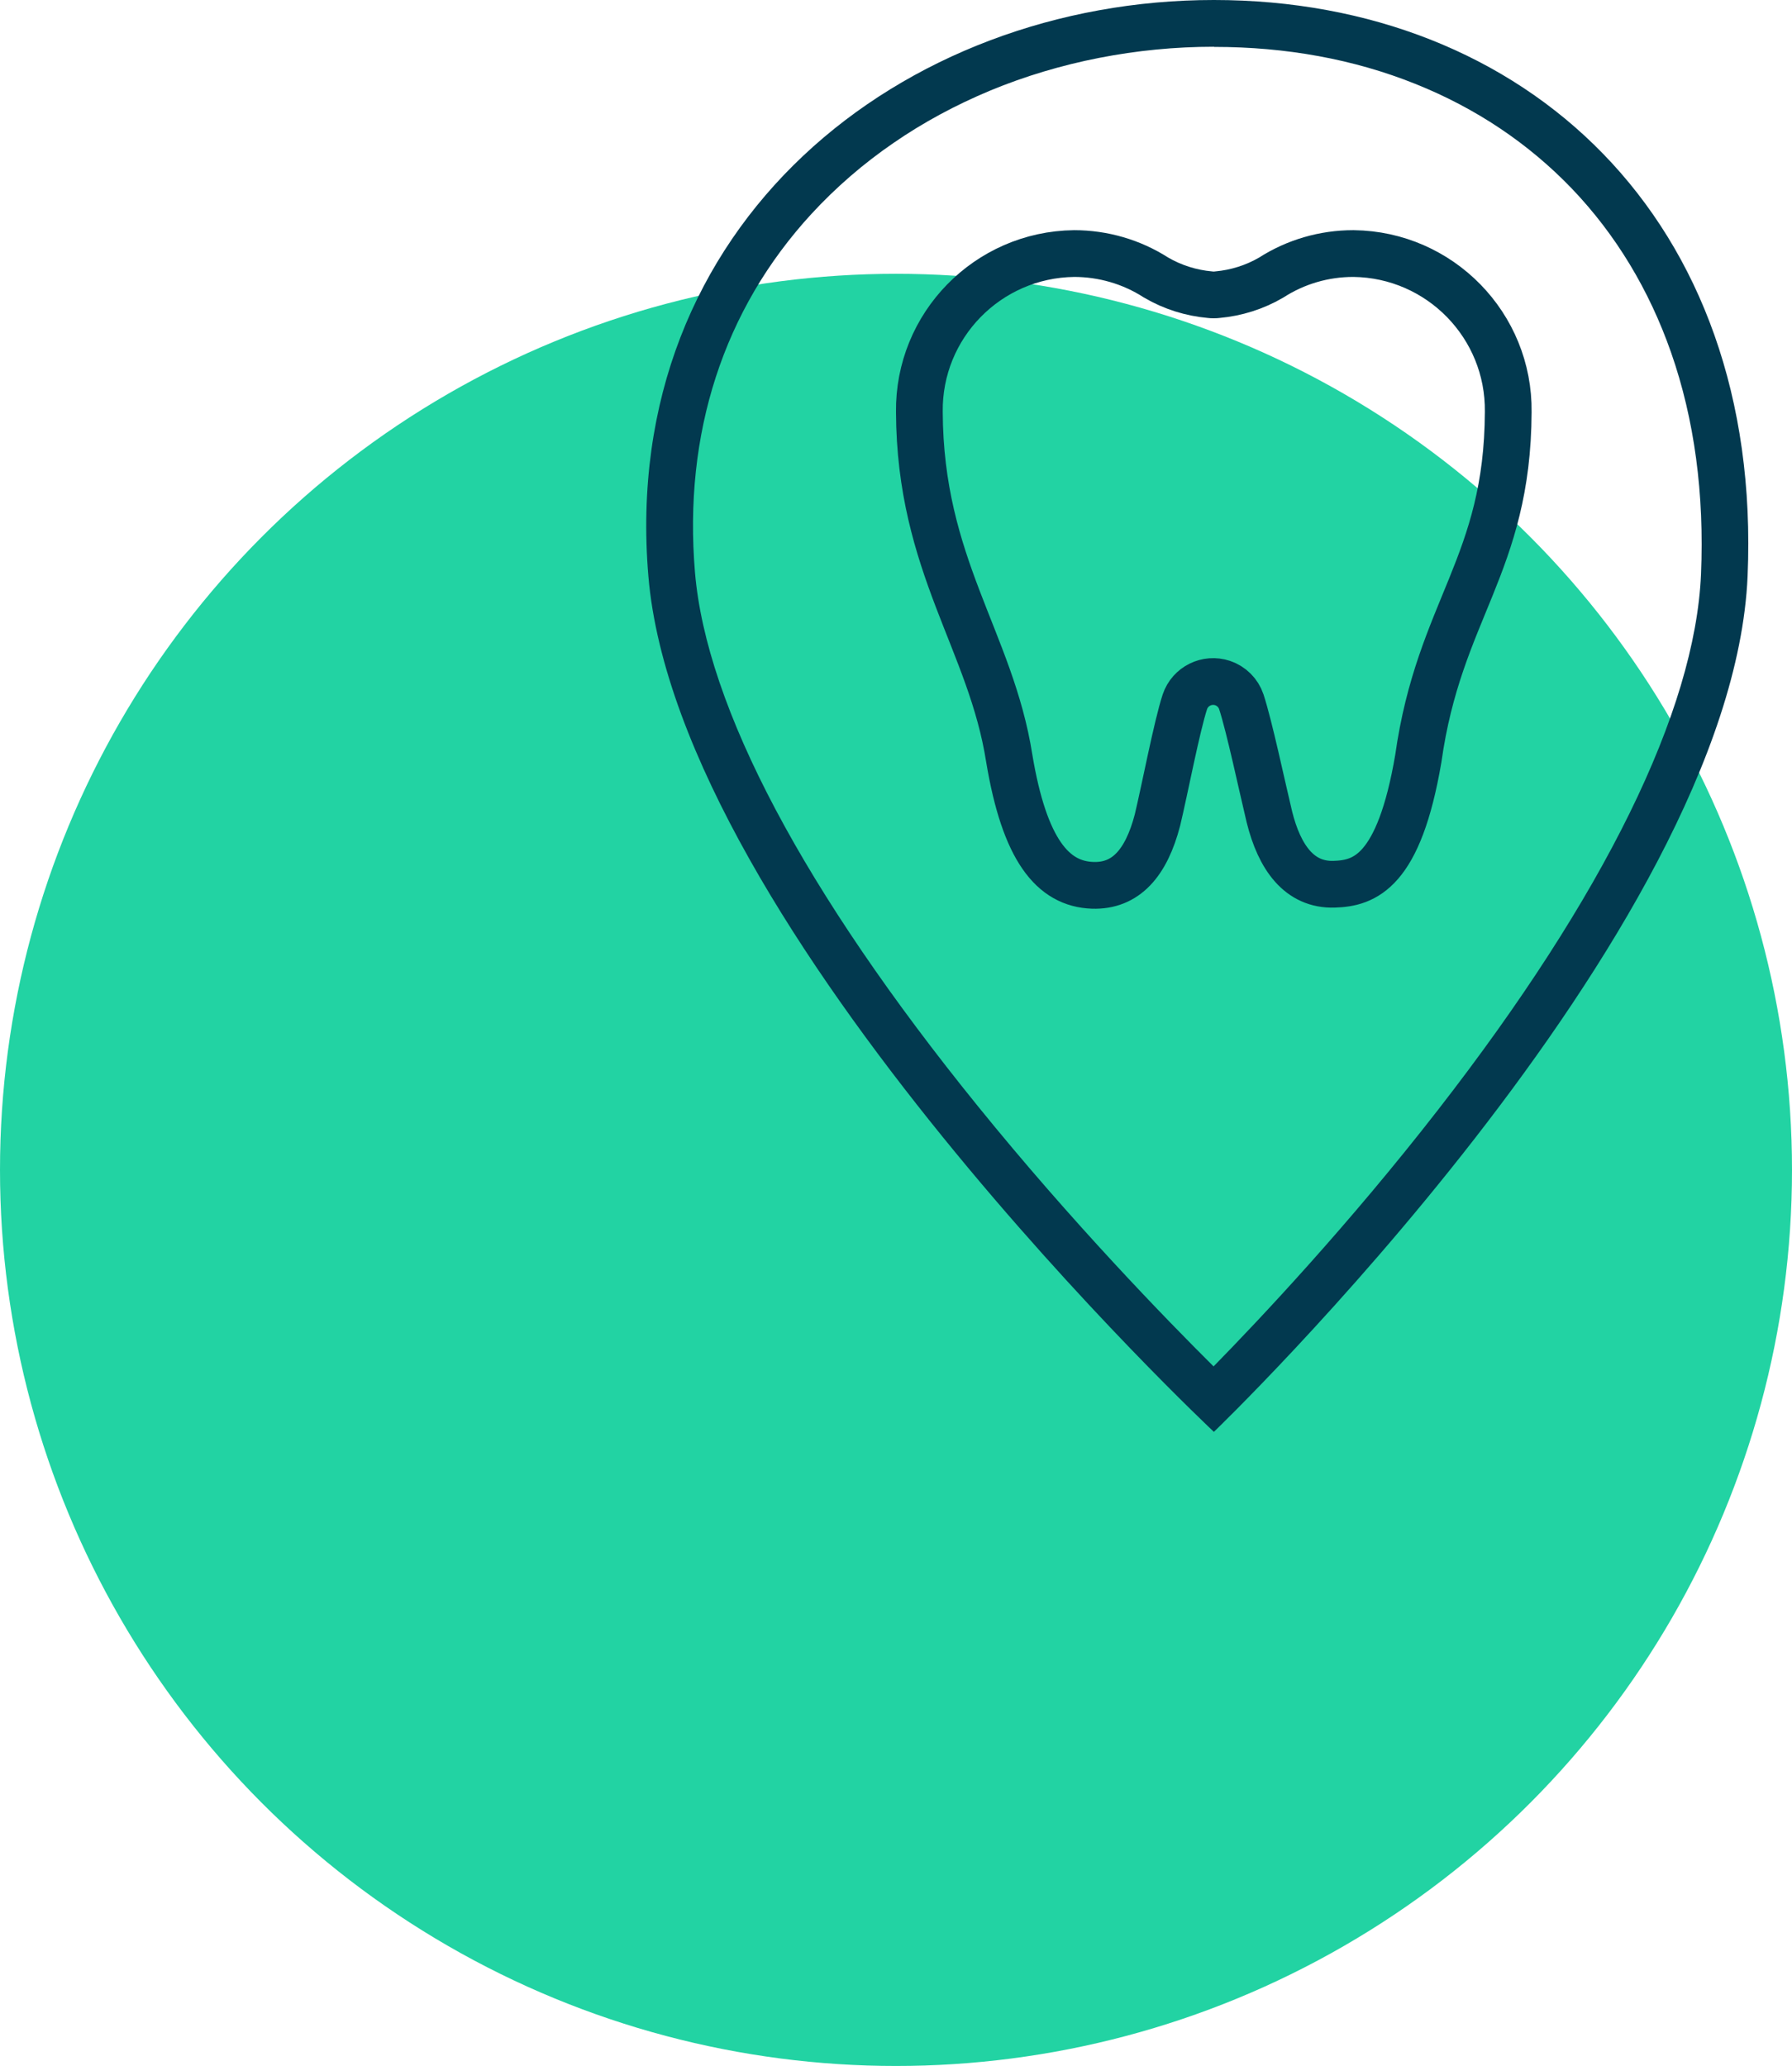
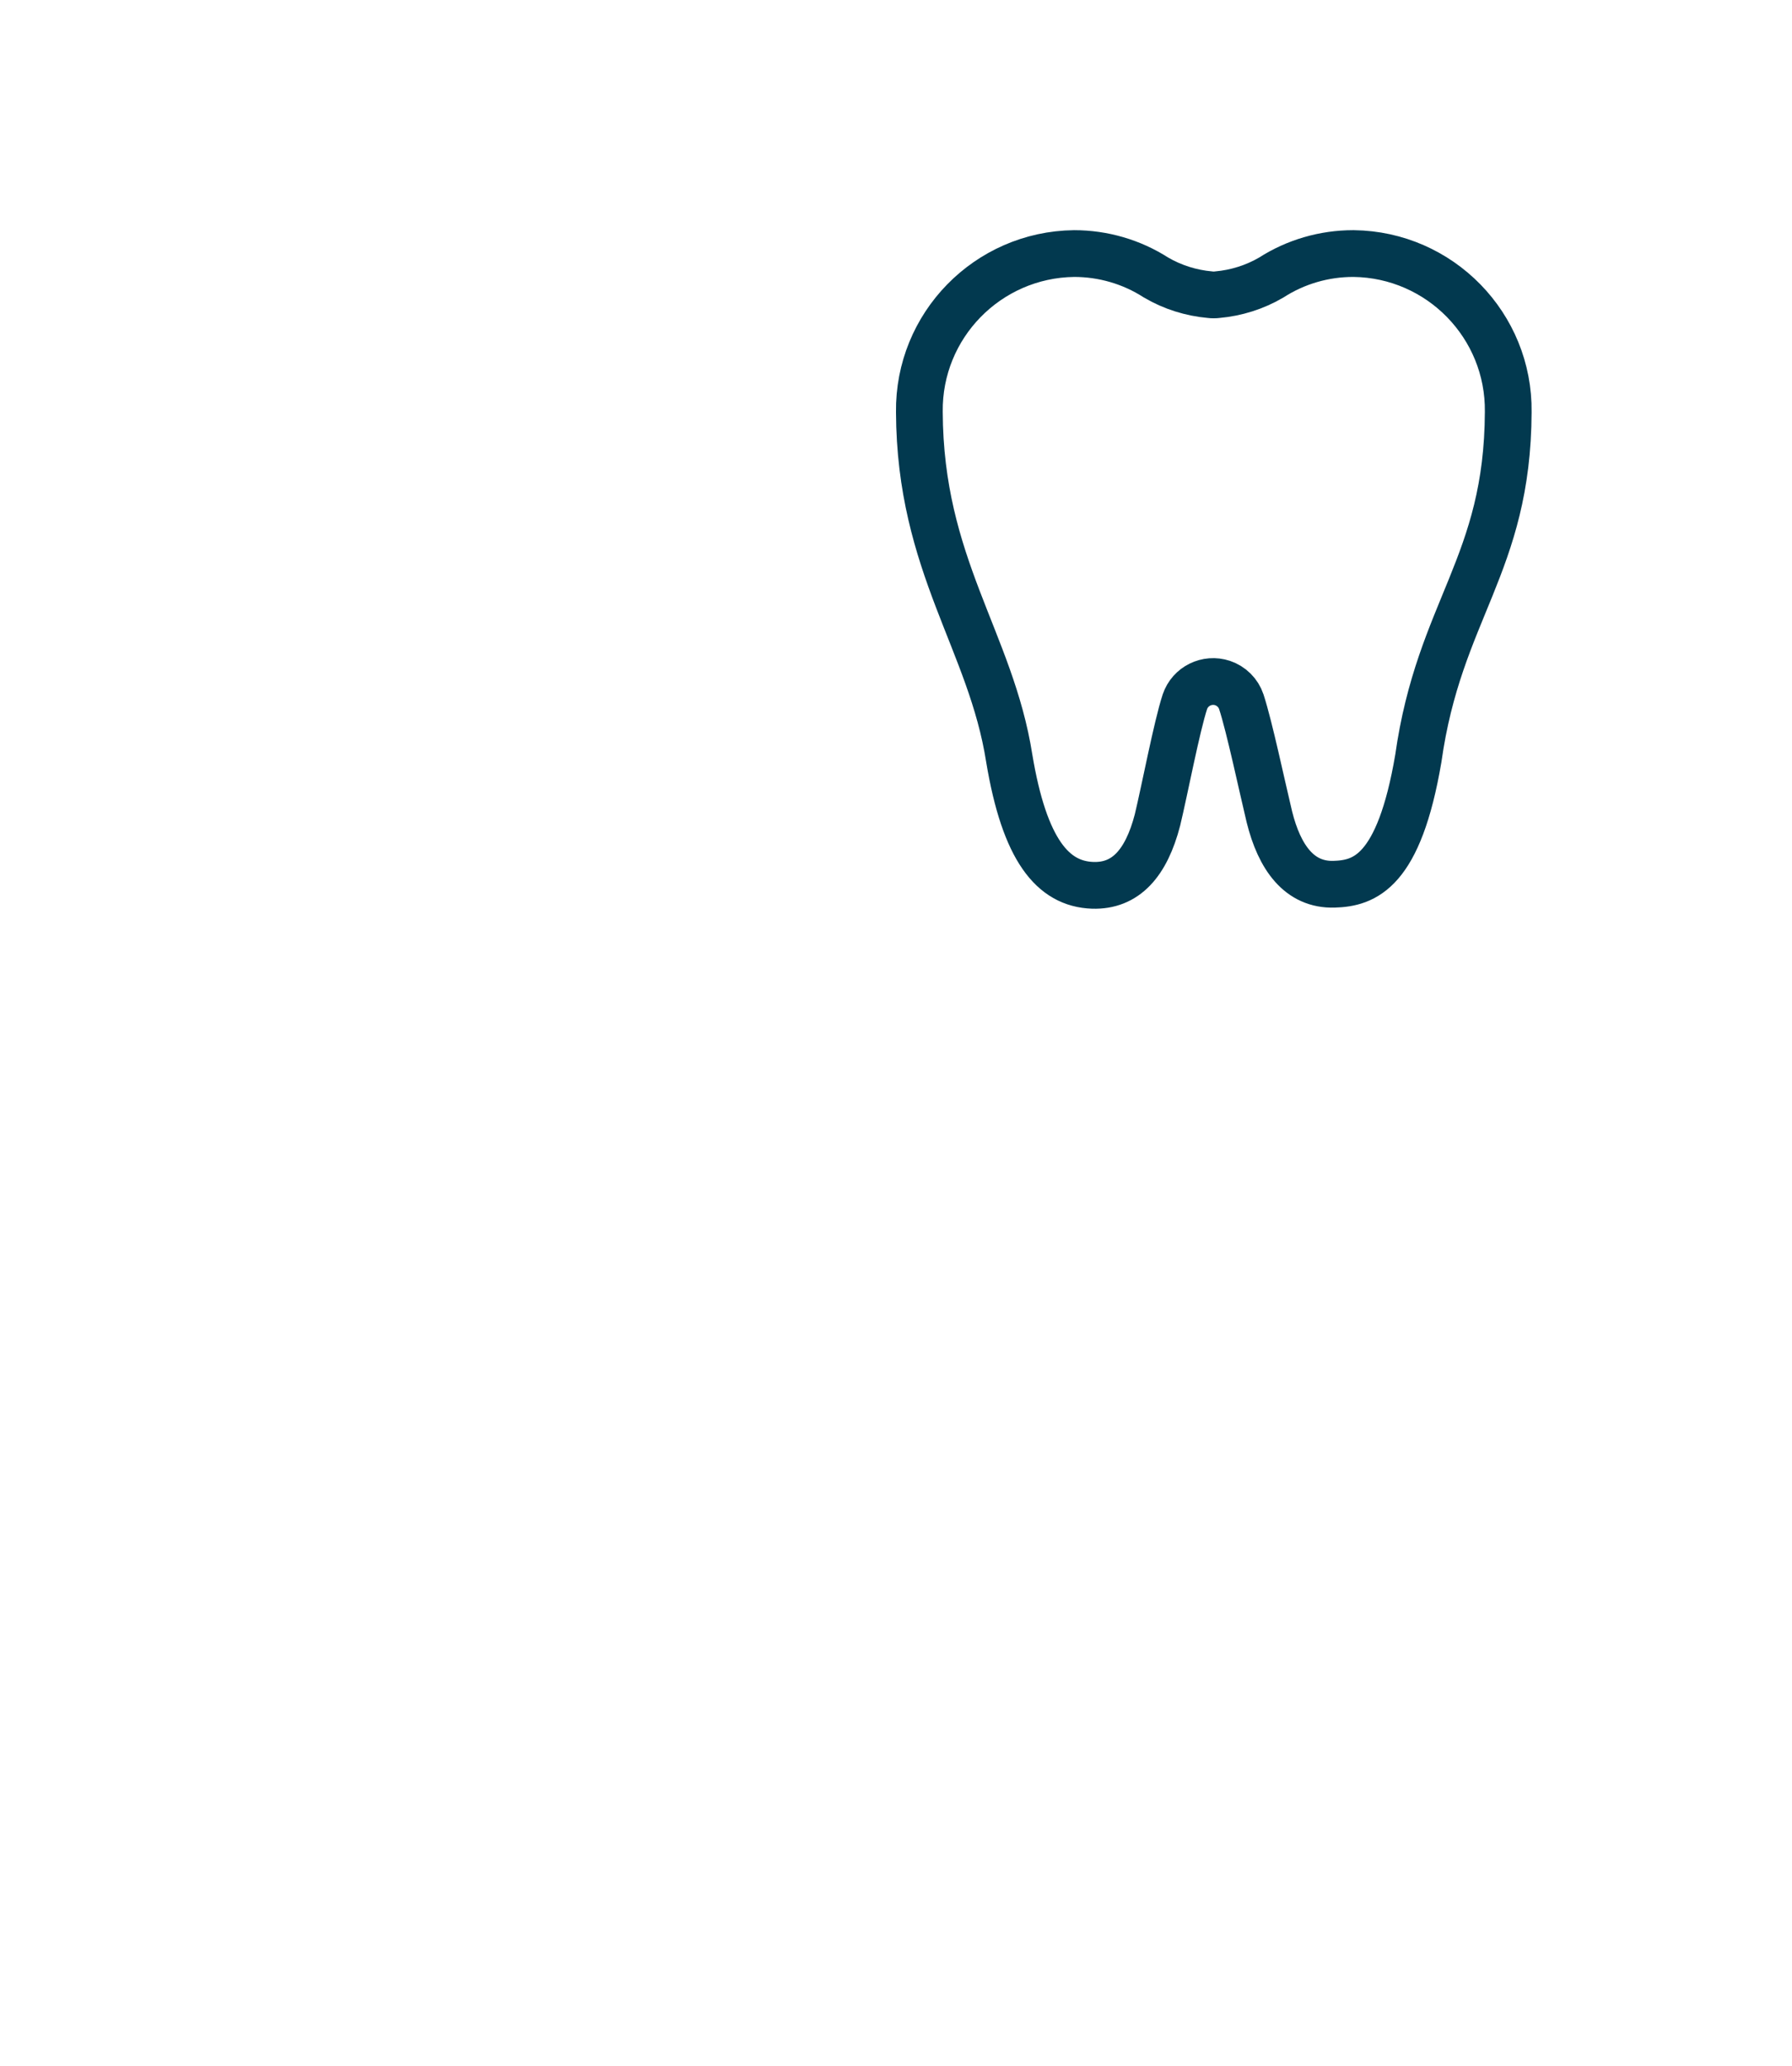
<svg xmlns="http://www.w3.org/2000/svg" id="Layer_2" data-name="Layer 2" viewBox="0 0 115 132.57">
  <defs>
    <style>
      .cls-1 {
        fill: #22d3a3;
      }

      .cls-1, .cls-2, .cls-3 {
        stroke-width: 0px;
      }

      .cls-2, .cls-4 {
        fill: none;
      }

      .cls-3 {
        fill: #02394f;
      }

      .cls-4 {
        stroke: #02394f;
        stroke-width: 3px;
      }
    </style>
  </defs>
  <g id="Layer_1-2" data-name="Layer 1">
    <g id="Group_2713" data-name="Group 2713">
-       <circle id="Ellipse_19-2" data-name="Ellipse 19-2" class="cls-1" cx="57.5" cy="75.07" r="57.5" />
      <g id="Group_133" data-name="Group 133">
        <g id="Path_430" data-name="Path 430">
          <path class="cls-2" d="M77.9,0C97.87,0,113.15,14.01,112.15,36.98c-1,22.97-34.25,54.9-34.25,54.9,0,0-34.38-32.24-36.29-54.9C39.7,14.32,57.93,0,77.9,0Z" />
-           <path class="cls-3" d="M77.9,3c-4.95,0-9.91.97-14.35,2.81-2.21.92-4.31,2.05-6.22,3.37-1.94,1.33-3.7,2.86-5.25,4.54-5.65,6.14-8.23,14.1-7.48,23.01.73,8.65,7.01,20.5,18.16,34.26,6.05,7.47,12.06,13.65,15.12,16.69,2.95-3.01,8.67-9.08,14.41-16.47,10.66-13.71,16.49-25.59,16.87-34.35.22-5.16-.42-9.95-1.92-14.24-1.41-4.03-3.55-7.57-6.36-10.51-2.79-2.91-6.18-5.18-10.06-6.73-3.94-1.58-8.28-2.37-12.9-2.37M77.9,0c19.97,0,35.24,14.01,34.25,36.98-1,22.97-34.25,54.9-34.25,54.9,0,0-34.38-32.25-36.29-54.9C39.7,14.32,57.93,0,77.9,0Z" />
        </g>
        <path id="Path_1332" data-name="Path 1332" class="cls-4" d="M86.84,16.27c-1.86,0-3.69.53-5.26,1.54-1.06.62-2.24.99-3.46,1.1-.16.02-.31.02-.47,0-1.22-.11-2.4-.48-3.46-1.1-1.57-1.01-3.4-1.54-5.26-1.54-5.55.07-10,4.62-9.93,10.17.04,9.84,4.59,14.69,5.77,22.23.98,5.87,2.79,8.05,5.35,8.14,2.12.07,3.44-1.42,4.16-4.19.46-1.91,1.24-6.01,1.76-7.59.34-1,1.42-1.53,2.42-1.2.56.19,1.01.63,1.2,1.2.52,1.58,1.34,5.47,1.8,7.38.65,2.62,1.93,4.4,4.16,4.33,1.95-.06,4.16-.78,5.4-8.07,1.34-9.53,5.73-12.4,5.77-22.23.07-5.55-4.38-10.1-9.92-10.17Z" />
      </g>
    </g>
  </g>
</svg>